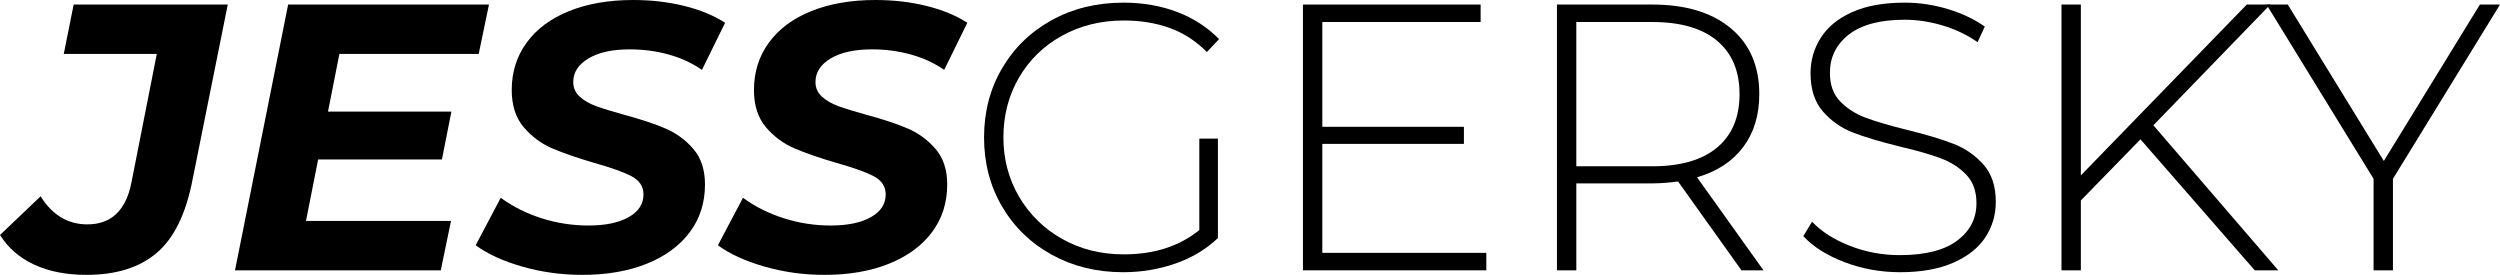
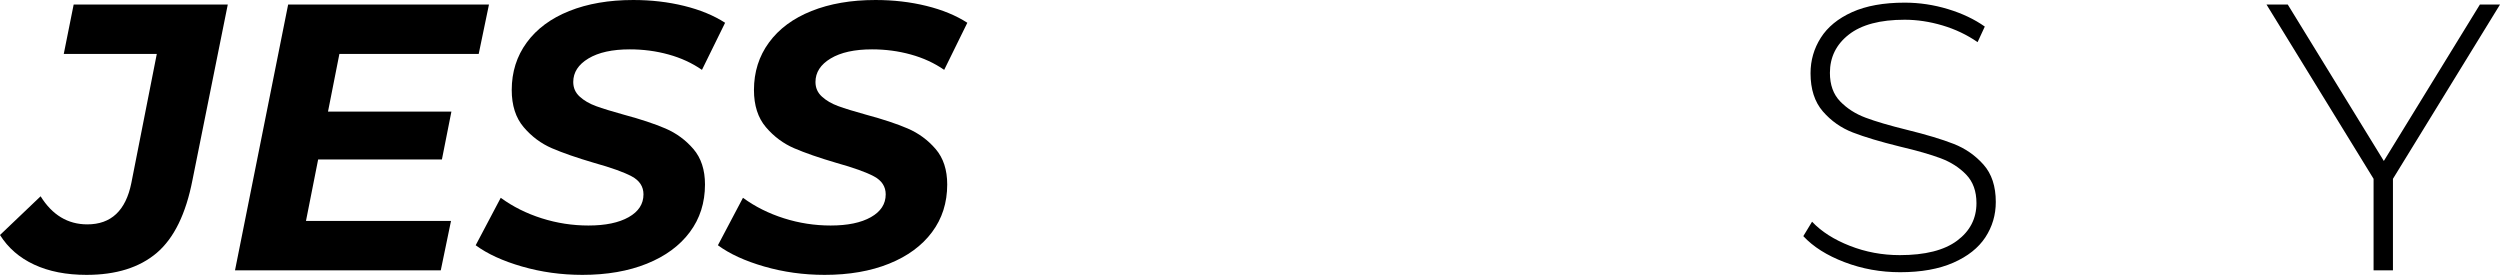
<svg xmlns="http://www.w3.org/2000/svg" id="a" data-name="Layer 1" viewBox="0 0 1008.538 110.887">
  <path d="m13.785,106.749c-5.927-2.755-10.52-6.737-13.785-11.947l16.384-15.618c4.693,7.553,10.975,11.33,18.84,11.33,9.597,0,15.518-5.559,17.761-16.69l10.27-52.075H25.726L29.715,1.838h62.171l-14.234,70.759c-2.655,13.686-7.454,23.482-14.396,29.409-6.955,5.92-16.39,8.881-28.344,8.881-8.164,0-15.206-1.377-21.127-4.138Z" />
  <path d="m136.919,21.75l-4.599,23.277h49.782l-3.826,19.301h-49.931l-4.911,24.81h58.507l-4.126,19.912h-83.011L116.241,1.838h81.017l-4.138,19.912h-56.201Z" />
  <path d="m210.582,107.516c-7.765-2.244-13.985-5.104-18.684-8.575l10.108-19.145c4.898,3.577,10.42,6.332,16.54,8.27,6.132,1.944,12.402,2.91,18.833,2.91,6.843,0,12.265-1.122,16.241-3.372,3.976-2.244,5.97-5.304,5.97-9.186,0-3.166-1.583-5.59-4.749-7.279-3.166-1.683-8.214-3.496-15.156-5.434-6.943-2.044-12.614-4.007-17.001-5.896s-8.201-4.724-11.417-8.501-4.824-8.781-4.824-15.013c0-7.248,2.019-13.63,6.058-19.145,4.026-5.509,9.747-9.747,17.151-12.707,7.404-2.96,16.004-4.443,25.801-4.443,7.254,0,14.097.791,20.528,2.374s11.953,3.851,16.54,6.812l-9.336,18.995c-3.989-2.755-8.476-4.824-13.486-6.201-4.998-1.384-10.208-2.069-15.618-2.069-7.042,0-12.614,1.221-16.702,3.677-4.076,2.449-6.12,5.615-6.12,9.491,0,2.349.86,4.319,2.605,5.896,1.733,1.589,3.926,2.861,6.581,3.833s6.382,2.119,11.18,3.446c6.843,1.838,12.464,3.702,16.852,5.59s8.139,4.649,11.255,8.27c3.116,3.627,4.674,8.401,4.674,14.321,0,7.348-2.044,13.76-6.132,19.22-4.076,5.466-9.847,9.703-17.3,12.713s-16.141,4.518-26.038,4.518c-8.476,0-16.59-1.128-24.355-3.372Z" />
  <path d="m308.301,107.516c-7.765-2.244-13.985-5.104-18.684-8.575l10.108-19.145c4.898,3.577,10.42,6.332,16.54,8.27,6.132,1.944,12.402,2.91,18.833,2.91,6.843,0,12.265-1.122,16.241-3.372,3.976-2.244,5.97-5.304,5.97-9.186,0-3.166-1.583-5.59-4.749-7.279-3.166-1.683-8.214-3.496-15.156-5.434-6.943-2.044-12.614-4.007-17.001-5.896s-8.201-4.724-11.417-8.501-4.824-8.781-4.824-15.013c0-7.248,2.019-13.63,6.058-19.145,4.026-5.509,9.747-9.747,17.151-12.707s16.004-4.443,25.801-4.443c7.254,0,14.097.791,20.528,2.374,6.432,1.583,11.953,3.851,16.54,6.812l-9.336,18.995c-3.989-2.755-8.476-4.824-13.486-6.201-4.998-1.384-10.208-2.069-15.618-2.069-7.042,0-12.614,1.221-16.702,3.677-4.076,2.449-6.12,5.615-6.12,9.491,0,2.349.86,4.319,2.605,5.896,1.733,1.589,3.926,2.861,6.581,3.833s6.382,2.119,11.18,3.446c6.843,1.838,12.464,3.702,16.852,5.59s8.139,4.649,11.255,8.27c3.116,3.627,4.674,8.401,4.674,14.321,0,7.348-2.044,13.76-6.132,19.22-4.076,5.466-9.847,9.703-17.3,12.713s-16.141,4.518-26.038,4.518c-8.476,0-16.59-1.128-24.355-3.372Z" />
-   <path d="m483.821,55.902h7.503v40.128c-4.699,4.493-10.395,7.915-17.076,10.264-6.693,2.349-13.76,3.521-21.214,3.521-10.619,0-20.192-2.349-28.717-7.048-8.525-4.693-15.219-11.18-20.067-19.45s-7.267-17.562-7.267-27.876,2.418-19.6,7.267-27.87c4.849-8.276,11.542-14.758,20.067-19.457,8.525-4.693,18.148-7.042,28.867-7.042,7.865,0,15.094,1.253,21.675,3.752,6.581,2.505,12.227,6.151,16.926,10.95l-4.898,5.21c-4.5-4.493-9.523-7.734-15.094-9.728-5.559-1.988-11.716-2.985-18.447-2.985-9.199,0-17.487,2.044-24.891,6.126-7.404,4.088-13.2,9.728-17.388,16.926-4.188,7.198-6.282,15.237-6.282,24.118,0,8.787,2.119,16.771,6.357,23.975,4.238,7.198,10.034,12.863,17.388,16.995,7.354,4.138,15.618,6.207,24.816,6.207,12.252,0,22.41-3.266,30.475-9.803v-36.913Z" />
-   <path d="m599.601,102.007v7.042h-73.975V1.838h71.681v7.042h-63.866v42.272h57.123v6.893h-57.123v43.961h66.16Z" />
-   <path d="m702.53,109.049l-25.576-35.841c-3.777.511-7.254.767-10.42.767h-30.624v35.074h-7.815V1.838h38.439c13.486,0,24.043,3.191,31.709,9.572,7.653,6.382,11.479,15.237,11.479,26.574,0,8.476-2.169,15.599-6.506,21.364-4.338,5.771-10.545,9.828-18.609,12.177l26.81,37.523h-8.887Zm-35.997-41.967c11.442,0,20.167-2.524,26.187-7.578,6.033-5.054,9.037-12.227,9.037-21.519s-3.004-16.465-9.037-21.519c-6.02-5.054-14.745-7.584-26.187-7.584h-30.624v58.201h30.624Z" />
  <path d="m744.111,105.758c-7.105-2.705-12.639-6.207-16.627-10.495l3.527-5.821c3.777,3.982,8.862,7.229,15.244,9.728,6.382,2.505,13.087,3.752,20.142,3.752,10.208,0,17.911-1.938,23.121-5.821,5.21-3.876,7.815-8.931,7.815-15.163,0-4.799-1.384-8.625-4.138-11.486s-6.182-5.054-10.258-6.587c-4.088-1.533-9.597-3.116-16.54-4.749-7.865-1.938-14.172-3.826-18.921-5.665s-8.787-4.674-12.103-8.501-4.973-8.962-4.973-15.393c0-5.21,1.384-9.978,4.138-14.321,2.755-4.338,6.967-7.784,12.626-10.339,5.671-2.549,12.738-3.826,21.214-3.826,5.92,0,11.741.866,17.462,2.605,5.721,1.733,10.669,4.082,14.857,7.042l-2.904,6.282c-4.288-2.96-9.012-5.21-14.172-6.743-5.16-1.527-10.233-2.293-15.244-2.293-9.897,0-17.4,1.988-22.51,5.97s-7.653,9.142-7.653,15.468c0,4.805,1.371,8.631,4.126,11.492,2.767,2.861,6.182,5.054,10.27,6.581,4.076,1.533,9.647,3.166,16.69,4.905,7.865,1.938,14.147,3.826,18.833,5.665,4.699,1.838,8.712,4.624,12.028,8.351s4.973,8.756,4.973,15.082c0,5.21-1.396,9.959-4.2,14.247-2.817,4.288-7.13,7.709-12.95,10.258-5.821,2.555-12.963,3.833-21.438,3.833-7.865,0-15.343-1.352-22.435-4.057Z" />
-   <path d="m863.492,56.207l-24.043,24.66v28.181h-7.815V1.838h7.815v68.921L906.382,1.838h9.498l-47.177,48.704,50.393,58.507h-9.498l-46.105-52.842Z" />
  <path d="m965.35,72.136v36.913h-7.815v-36.913L914.346,1.838h8.575l38.751,63.1L1000.424,1.838h8.114l-43.188,70.298Z" />
</svg>